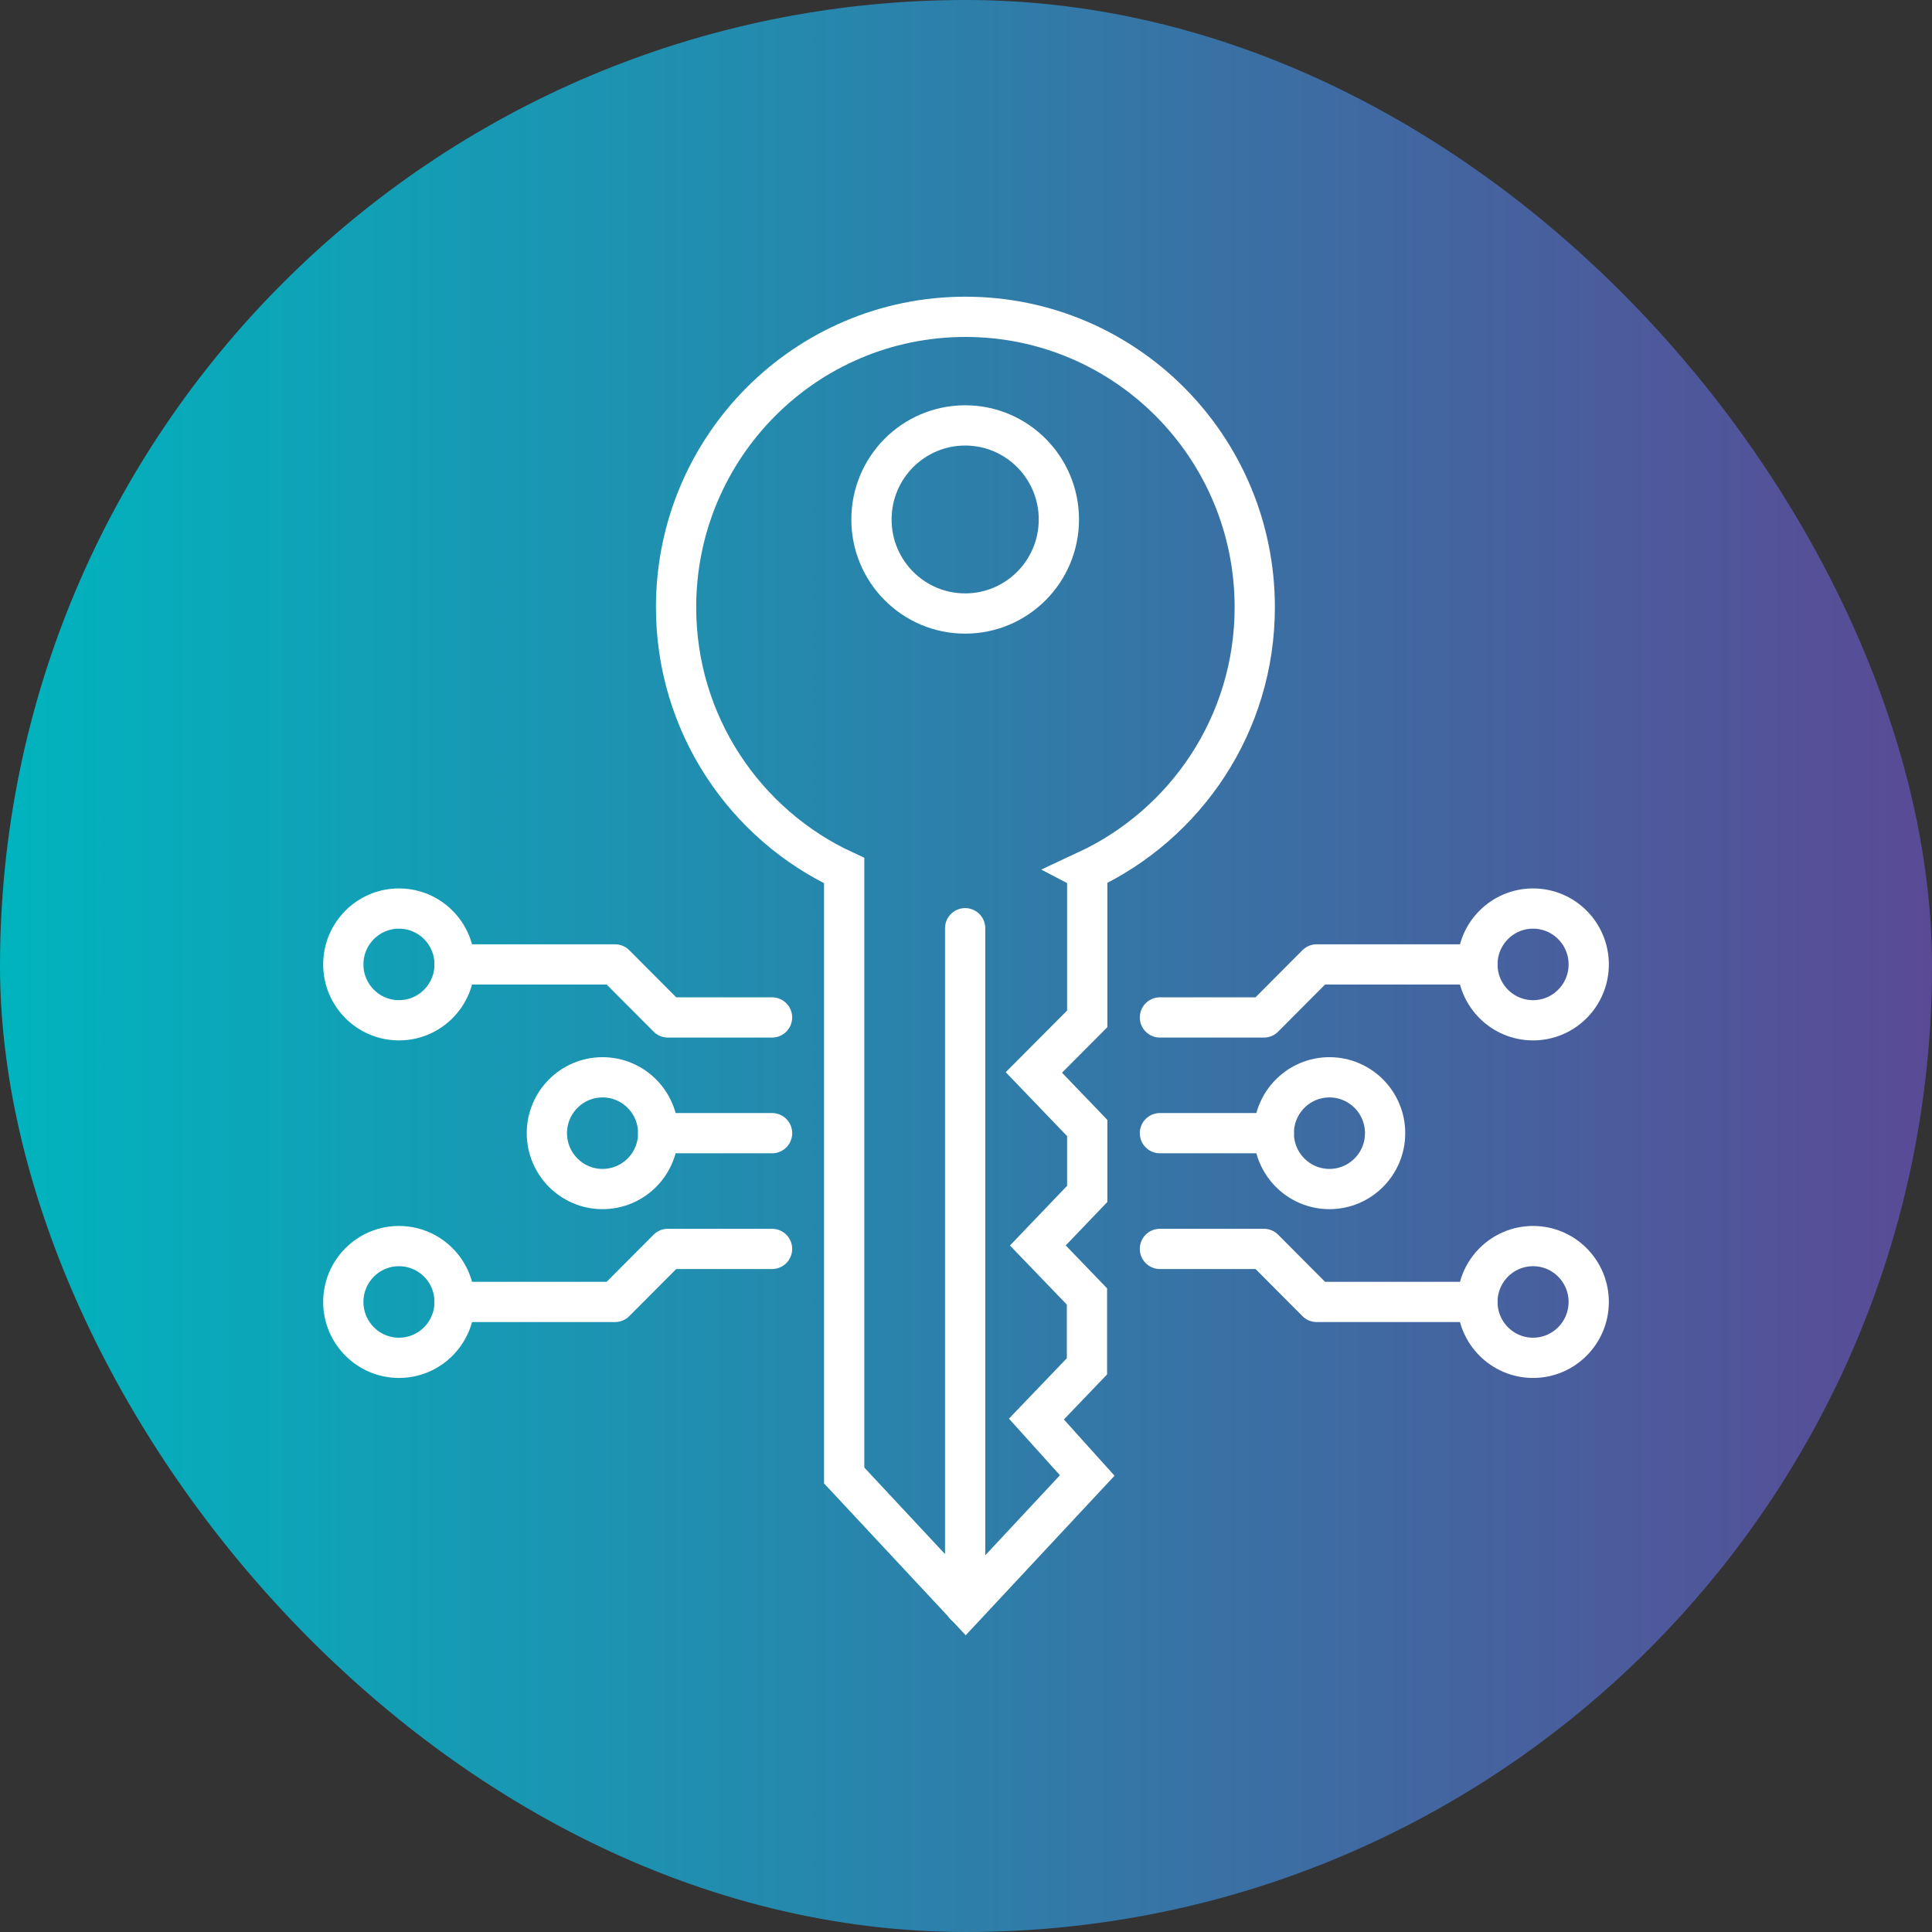
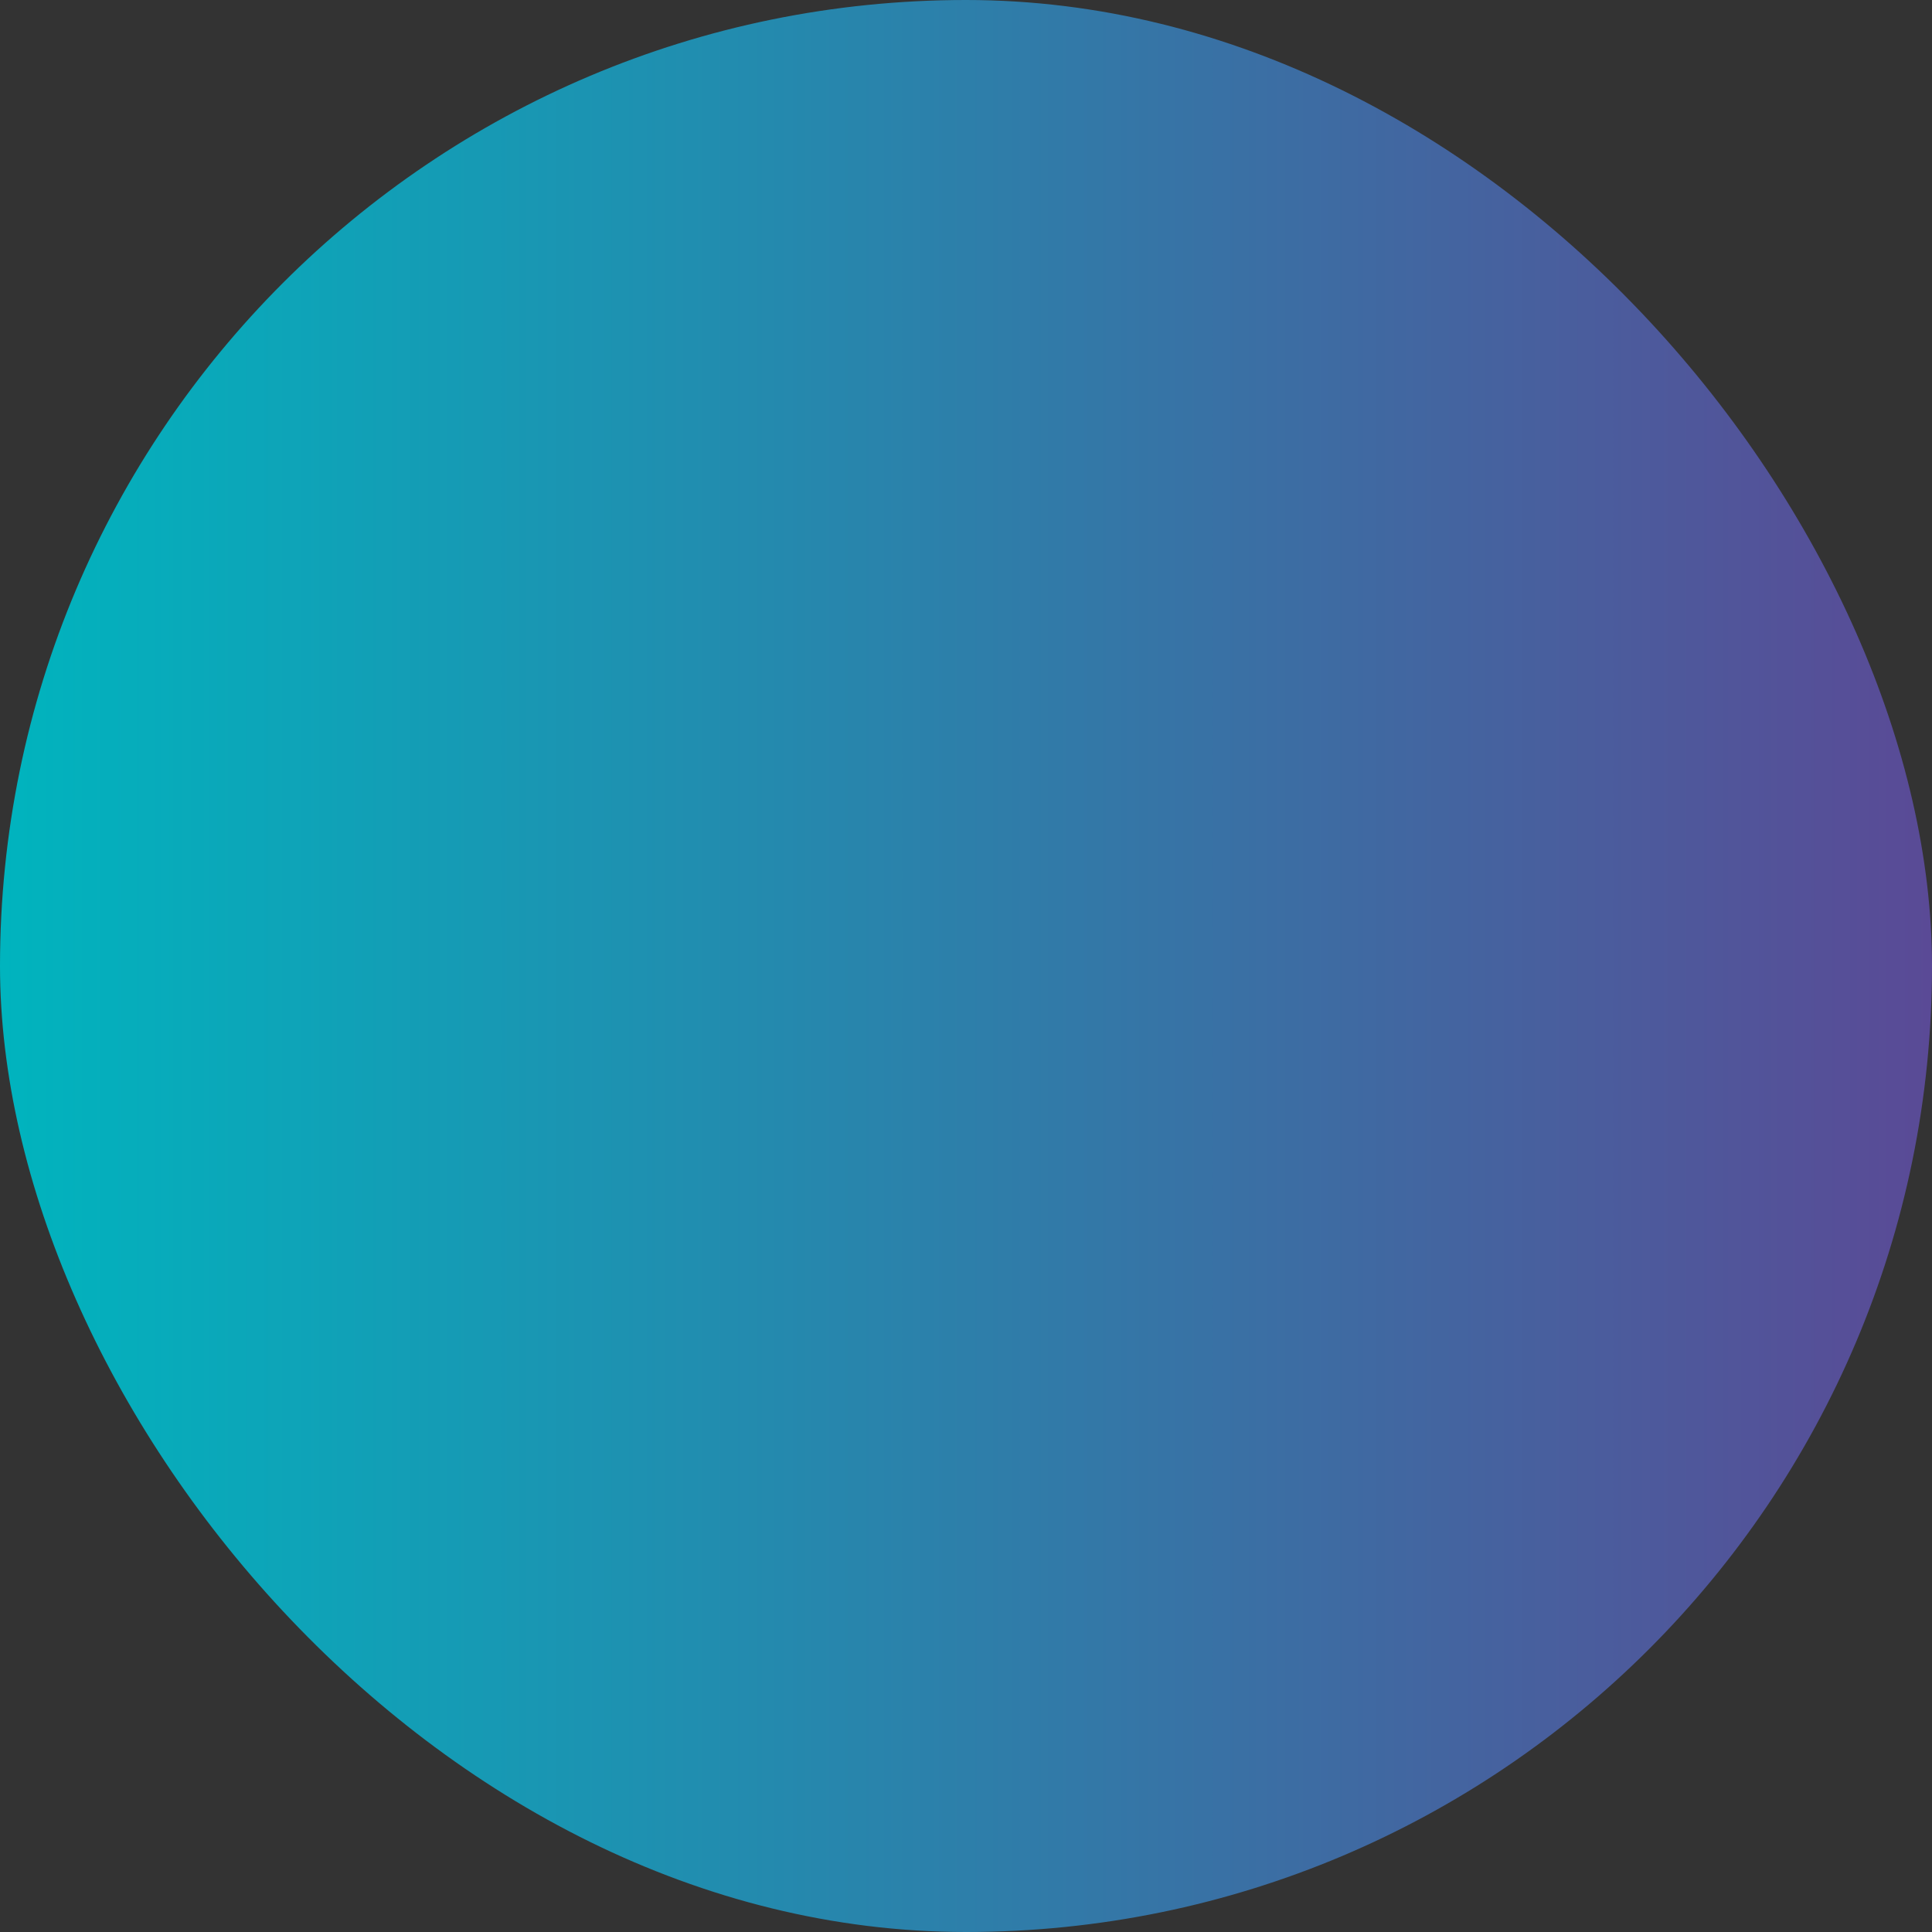
<svg xmlns="http://www.w3.org/2000/svg" width="72" height="72" viewBox="0 0 72 72" fill="none">
  <rect x="0" y="0" width="72" height="72" fill="#333333" stroke="none" />
  <rect width="72" height="72" rx="36" fill="url(#paint0_linear_7382_1289)" />
  <g clip-path="url(#clip0_7382_1289)">
    <path d="M35.969 22.864C37.897 22.864 39.461 21.295 39.461 19.359C39.461 17.423 37.897 15.854 35.969 15.854C34.04 15.854 32.477 17.423 32.477 19.359C32.477 21.295 34.04 22.864 35.969 22.864Z" stroke="white" stroke-width="1.5" stroke-linecap="round" stroke-linejoin="round" />
    <path d="M40.497 32.446C44.19 30.725 46.761 26.986 46.761 22.631C46.761 16.651 41.936 11.807 35.978 11.807C30.021 11.807 25.195 16.651 25.195 22.631C25.195 26.986 27.767 30.736 31.46 32.446V54.987L35.989 59.842L40.518 54.987L38.624 52.884L40.508 50.919V48.316L38.677 46.415L40.518 44.492V42.038L38.529 39.967L40.518 37.97V32.457L40.497 32.446Z" stroke="white" stroke-width="1.5" stroke-miterlimit="10" />
    <path d="M35.968 59.831V34.592" stroke="white" stroke-width="1.5" stroke-linecap="round" stroke-linejoin="round" />
    <path d="M14.868 38.023C16.014 38.023 16.942 37.091 16.942 35.941C16.942 34.791 16.014 33.859 14.868 33.859C13.723 33.859 12.794 34.791 12.794 35.941C12.794 37.091 13.723 38.023 14.868 38.023Z" stroke="white" stroke-width="1.5" stroke-linecap="round" stroke-linejoin="round" />
-     <path d="M22.455 44.312C23.6 44.312 24.529 43.38 24.529 42.23C24.529 41.081 23.6 40.148 22.455 40.148C21.309 40.148 20.381 41.081 20.381 42.23C20.381 43.38 21.309 44.312 22.455 44.312Z" stroke="white" stroke-width="1.5" stroke-linecap="round" stroke-linejoin="round" />
    <path d="M16.941 35.941H22.92L24.889 37.917H28.772" stroke="white" stroke-width="1.5" stroke-linecap="round" stroke-linejoin="round" />
    <path d="M28.773 42.23H24.529" stroke="white" stroke-width="1.5" stroke-linecap="round" stroke-linejoin="round" />
    <path d="M14.868 50.602C16.014 50.602 16.942 49.669 16.942 48.52C16.942 47.37 16.014 46.438 14.868 46.438C13.723 46.438 12.794 47.37 12.794 48.52C12.794 49.669 13.723 50.602 14.868 50.602Z" stroke="white" stroke-width="1.5" stroke-linecap="round" stroke-linejoin="round" />
    <path d="M16.941 48.519H22.92L24.889 46.543H28.772" stroke="white" stroke-width="1.5" stroke-linecap="round" stroke-linejoin="round" />
    <path d="M57.133 38.023C58.278 38.023 59.207 37.091 59.207 35.941C59.207 34.791 58.278 33.859 57.133 33.859C55.987 33.859 55.059 34.791 55.059 35.941C55.059 37.091 55.987 38.023 57.133 38.023Z" stroke="white" stroke-width="1.5" stroke-linecap="round" stroke-linejoin="round" />
-     <path d="M49.545 44.312C50.69 44.312 51.619 43.38 51.619 42.23C51.619 41.081 50.69 40.148 49.545 40.148C48.399 40.148 47.471 41.081 47.471 42.23C47.471 43.38 48.399 44.312 49.545 44.312Z" stroke="white" stroke-width="1.5" stroke-linecap="round" stroke-linejoin="round" />
-     <path d="M55.058 35.941H49.069L47.101 37.917H43.227" stroke="white" stroke-width="1.5" stroke-linecap="round" stroke-linejoin="round" />
    <path d="M43.227 42.23H47.471" stroke="white" stroke-width="1.5" stroke-linecap="round" stroke-linejoin="round" />
    <path d="M57.133 50.602C58.278 50.602 59.207 49.669 59.207 48.52C59.207 47.37 58.278 46.438 57.133 46.438C55.987 46.438 55.059 47.37 55.059 48.52C55.059 49.669 55.987 50.602 57.133 50.602Z" stroke="white" stroke-width="1.5" stroke-linecap="round" stroke-linejoin="round" />
    <path d="M55.058 48.519H49.069L47.101 46.543H43.227" stroke="white" stroke-width="1.5" stroke-linecap="round" stroke-linejoin="round" />
  </g>
  <defs>
    <linearGradient id="paint0_linear_7382_1289" x1="0" y1="36" x2="72" y2="36" gradientUnits="userSpaceOnUse">
      <stop stop-color="#00B4BE" />
      <stop offset="1" stop-color="#5A4A96" />
    </linearGradient>
    <clipPath id="clip0_7382_1289">
-       <rect width="48" height="50" fill="white" transform="translate(12 11)" />
-     </clipPath>
+       </clipPath>
  </defs>
</svg>